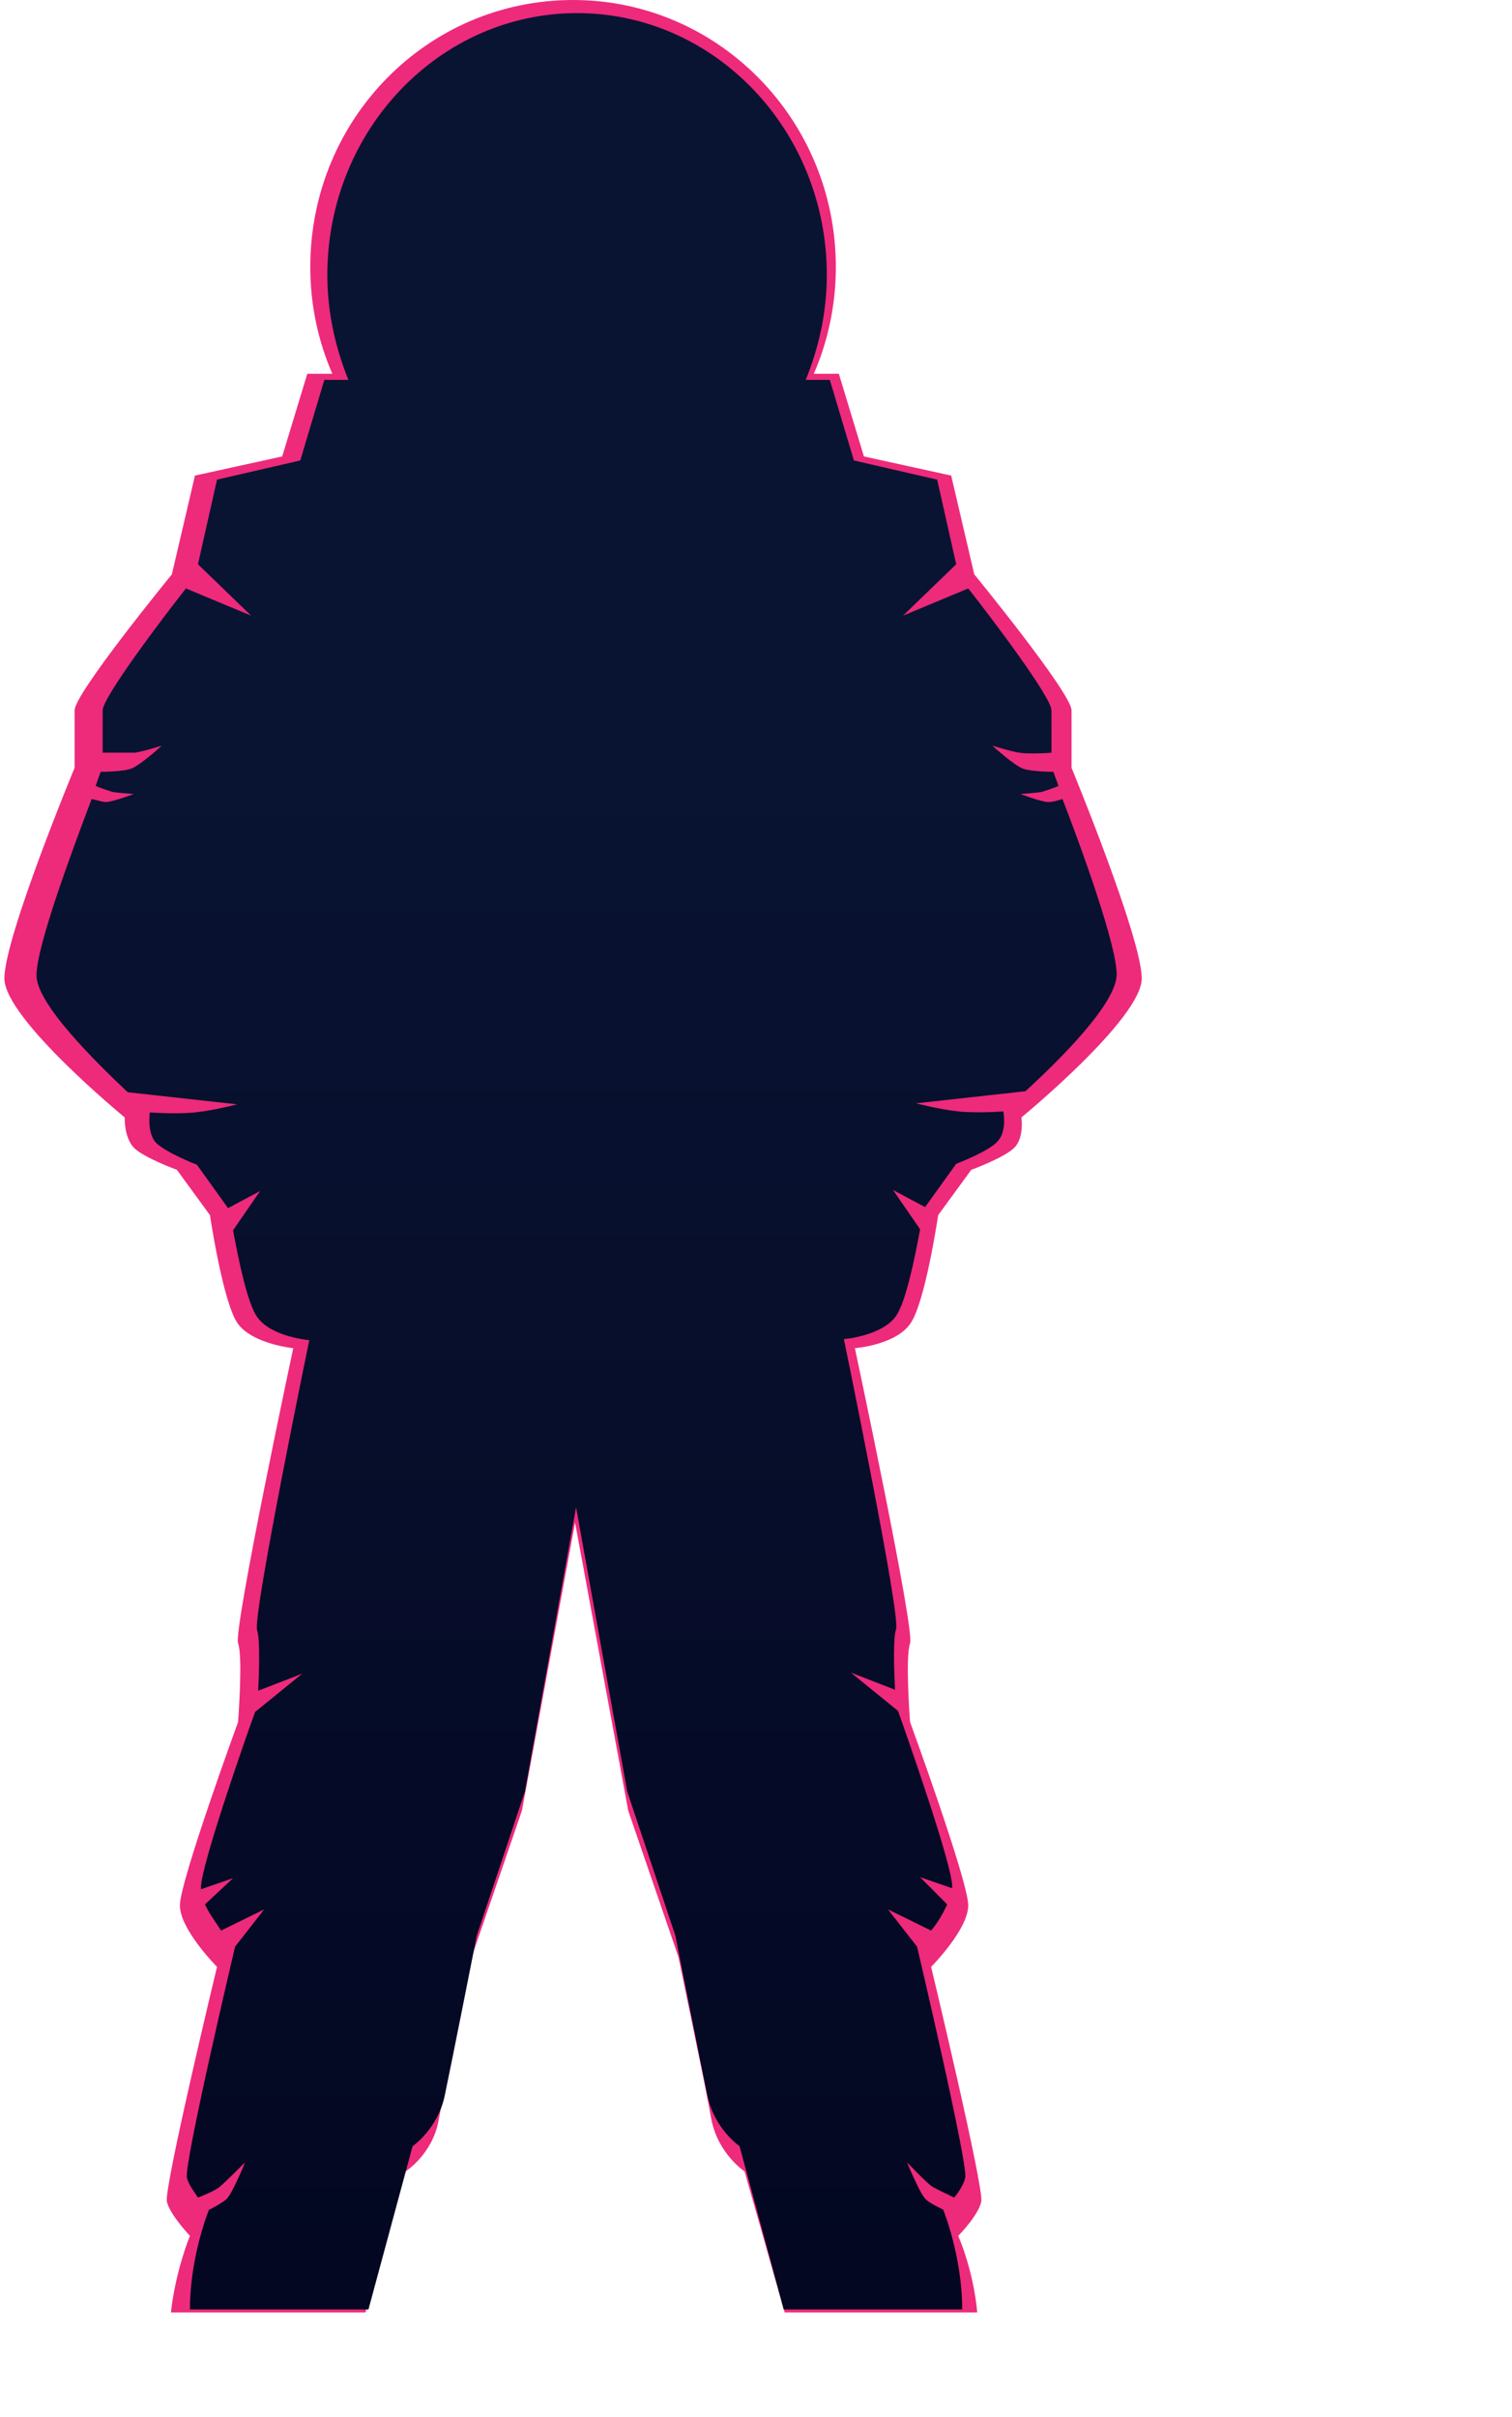
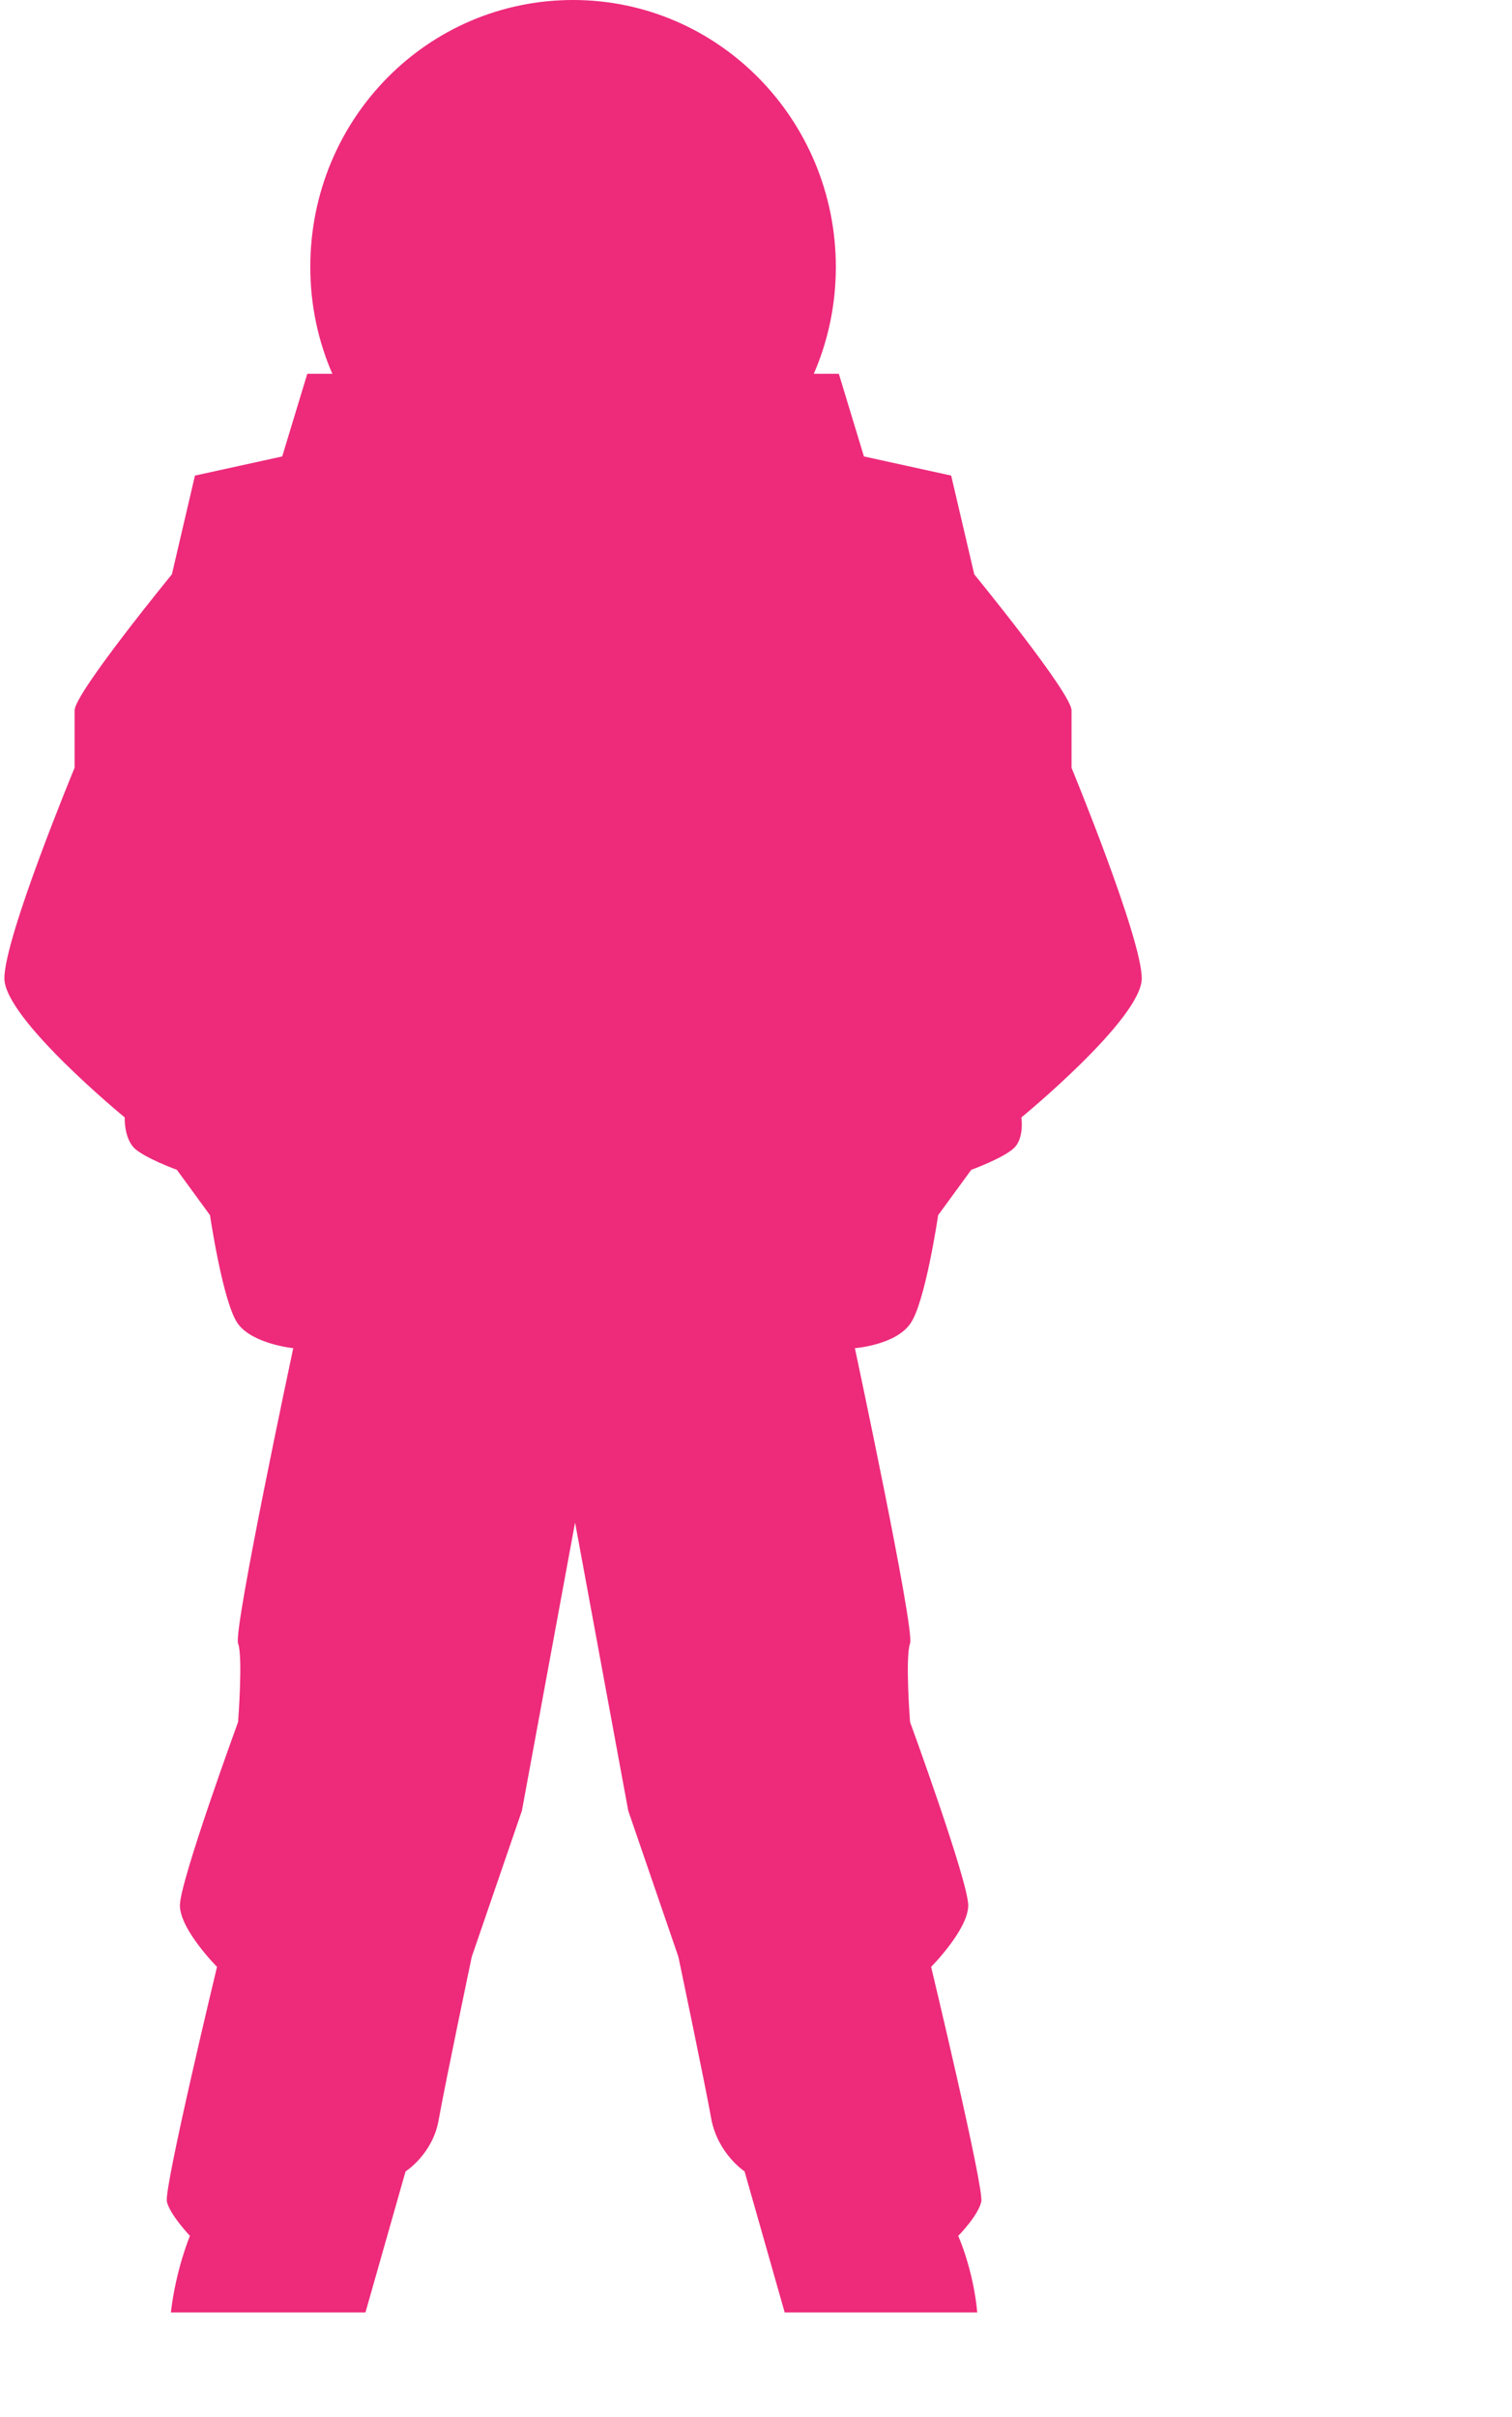
<svg xmlns="http://www.w3.org/2000/svg" width="184" height="294" viewBox="0 0 184 294" fill="none">
  <path d="M16.279 139.615C17.499 140.841 21.527 142.312 21.527 142.312L25.555 147.828C25.555 147.828 27.142 158.615 28.973 161.066C30.803 163.518 35.685 164.008 35.685 164.008C35.685 164.008 28.362 198.33 28.973 199.923C29.583 201.517 28.973 209.484 28.973 209.484C28.973 209.484 21.893 228.852 21.893 231.793C21.893 234.735 26.409 239.271 26.409 239.271C26.409 239.271 19.941 266.115 20.307 267.831C20.673 269.425 23.114 271.999 23.114 271.999C23.114 271.999 21.405 276.044 20.795 281.315H44.473L49.355 264.154C49.355 264.154 52.651 262.07 53.383 257.902C54.115 253.735 57.411 238.045 57.411 238.045L63.514 220.271L69.982 185.214L76.451 220.271L82.554 238.045C82.554 238.045 85.849 253.735 86.582 257.902C87.436 262.07 90.609 264.154 90.609 264.154L95.492 281.315H118.926C118.438 276.044 116.607 271.999 116.607 271.999C116.607 271.999 119.048 269.547 119.414 267.831C119.78 266.238 113.311 239.271 113.311 239.271C113.311 239.271 117.827 234.735 117.827 231.793C117.827 228.852 110.748 209.484 110.748 209.484C110.748 209.484 110.138 201.639 110.748 199.923C111.359 198.33 104.035 164.008 104.035 164.008C104.035 164.008 108.918 163.64 110.748 161.066C112.579 158.615 114.166 147.828 114.166 147.828L118.194 142.312C118.194 142.312 122.221 140.841 123.442 139.615C124.662 138.39 124.296 135.938 124.296 135.938C124.296 135.938 138.943 123.926 138.943 119.022C138.943 114.119 130.399 93.404 130.399 93.404C130.399 93.404 130.399 88.501 130.399 86.417C130.399 84.333 118.56 69.869 118.56 69.869L115.753 57.856L105.134 55.527L102.083 45.476H99.031C100.74 41.554 101.716 37.141 101.716 32.483C101.716 14.587 87.436 0 69.738 0C52.041 0 37.76 14.464 37.76 32.483C37.76 37.141 38.737 41.554 40.446 45.476H37.394L34.343 55.527L23.724 57.856L20.917 69.869C20.917 69.869 9.078 84.333 9.078 86.417C9.078 88.501 9.078 93.404 9.078 93.404C9.078 93.404 0.534 113.997 0.534 119.022C0.534 123.926 15.18 135.938 15.18 135.938C15.18 135.938 15.058 138.267 16.279 139.615Z" fill="#EE2A7B" />
-   <path d="M129.3 97.204C128.568 97.449 127.958 97.571 127.592 97.571C126.737 97.571 124.174 96.591 124.174 96.591C124.174 96.591 126.005 96.468 126.737 96.346C127.104 96.223 127.958 95.978 128.812 95.61C128.568 94.875 128.324 94.384 128.202 93.894C126.981 93.894 125.273 93.772 124.54 93.526C123.442 93.159 120.757 90.707 120.757 90.707C120.757 90.707 123.076 91.443 124.052 91.565C124.662 91.688 126.615 91.688 127.958 91.565C127.958 89.972 127.958 87.643 127.958 86.417C127.958 84.823 120.635 75.14 117.827 71.585L109.894 74.895L116.363 68.643L114.044 58.347L103.913 56.018L100.984 46.212H98.055C99.641 42.289 100.618 37.999 100.618 33.464C100.618 15.812 86.948 1.594 70.227 1.594C53.505 1.594 39.835 15.812 39.835 33.464C39.835 37.999 40.812 42.289 42.398 46.212H39.469L36.54 56.018L26.409 58.347L24.09 68.643L30.559 74.895L22.626 71.585C19.819 75.14 12.495 84.823 12.495 86.417C12.495 87.643 12.495 89.972 12.495 91.565C13.838 91.565 15.913 91.565 16.401 91.565C17.377 91.443 19.696 90.707 19.696 90.707C19.696 90.707 17.011 93.159 15.913 93.526C15.181 93.772 13.594 93.894 12.251 93.894C12.129 94.262 11.885 94.875 11.641 95.61C12.495 95.978 13.35 96.223 13.716 96.346C14.448 96.468 16.279 96.591 16.279 96.591C16.279 96.591 13.716 97.571 12.861 97.571C12.495 97.571 11.763 97.326 11.153 97.204C8.834 103.333 4.44 115.1 4.44 118.655C4.44 122.087 11.519 129.074 15.547 132.874L28.851 134.345C28.851 134.345 26.043 135.08 23.724 135.325C21.405 135.57 18.232 135.325 18.232 135.325C18.232 135.325 17.866 137.777 18.964 139.003C20.185 140.228 23.968 141.699 23.968 141.699L27.752 146.97L31.658 144.886L28.362 149.667C28.973 152.976 30.071 158.492 31.291 160.208C33 162.66 37.638 163.028 37.638 163.028C37.638 163.028 30.681 196.736 31.291 198.33C31.658 199.433 31.536 203.356 31.414 205.684L36.784 203.601L31.047 208.259C29.827 211.568 24.456 227.013 24.456 229.587C24.456 229.71 24.456 229.832 24.456 229.832L28.362 228.484L24.945 231.671C25.433 232.774 26.287 233.877 26.898 234.858L32.146 232.284L28.606 236.819C28.606 236.819 22.382 263.173 22.748 264.889C22.87 265.625 23.602 266.605 24.09 267.341C25.067 266.973 26.409 266.36 26.776 265.992C27.264 265.625 29.827 263.051 29.827 263.051C29.827 263.051 28.24 266.973 27.508 267.586C27.02 267.954 26.043 268.567 25.433 268.812C25.433 268.812 23.114 274.45 23.114 280.947H44.839L50.21 261.089C50.21 261.089 53.261 259.006 54.115 254.961C54.97 250.915 58.021 235.471 58.021 235.471L63.88 217.942L70.105 183.375L76.329 217.942L82.188 235.471C82.188 235.471 85.239 250.915 86.094 254.961C86.948 259.006 89.999 261.089 89.999 261.089L95.37 280.947H117.095C117.095 274.45 114.776 268.812 114.776 268.812C114.044 268.444 113.067 267.954 112.701 267.586C111.969 266.973 110.382 263.051 110.382 263.051C110.382 263.051 112.823 265.625 113.434 265.992C113.8 266.238 115.142 266.851 116.119 267.341C116.729 266.605 117.339 265.625 117.461 264.889C117.827 263.296 111.603 236.819 111.603 236.819L108.063 232.284L113.311 234.858C114.044 234 114.776 232.774 115.264 231.671L111.969 228.361L115.875 229.71C115.875 229.587 115.875 229.464 115.875 229.464C115.875 226.89 110.504 211.568 109.284 208.136L103.547 203.478L108.918 205.562C108.795 203.11 108.673 199.311 109.04 198.207C109.65 196.614 102.693 162.905 102.693 162.905C102.693 162.905 107.331 162.537 109.04 160.086C110.26 158.37 111.359 152.854 111.969 149.544L108.673 144.764L112.579 146.847L116.363 141.577C116.363 141.577 120.269 140.106 121.367 138.88C122.588 137.654 122.099 135.203 122.099 135.203C122.099 135.203 118.926 135.448 116.607 135.203C114.288 134.957 111.481 134.222 111.481 134.222L124.784 132.751C128.812 129.074 135.891 122.087 135.891 118.532C135.891 114.977 131.619 103.21 129.3 97.204Z" fill="url(#paint1_linear)" />
  <defs>
    <linearGradient id="paint0_linear" x1="93.093" y1="294.278" x2="93.093" y2="276.616" gradientUnits="userSpaceOnUse">
      <stop stop-color="#000018" />
      <stop offset="1" stop-color="#091433" />
    </linearGradient>
    <linearGradient id="paint1_linear" x1="70.037" y1="382.555" x2="70.037" y2="82.862" gradientUnits="userSpaceOnUse">
      <stop stop-color="#000018" />
      <stop offset="1" stop-color="#091433" />
    </linearGradient>
  </defs>
</svg>